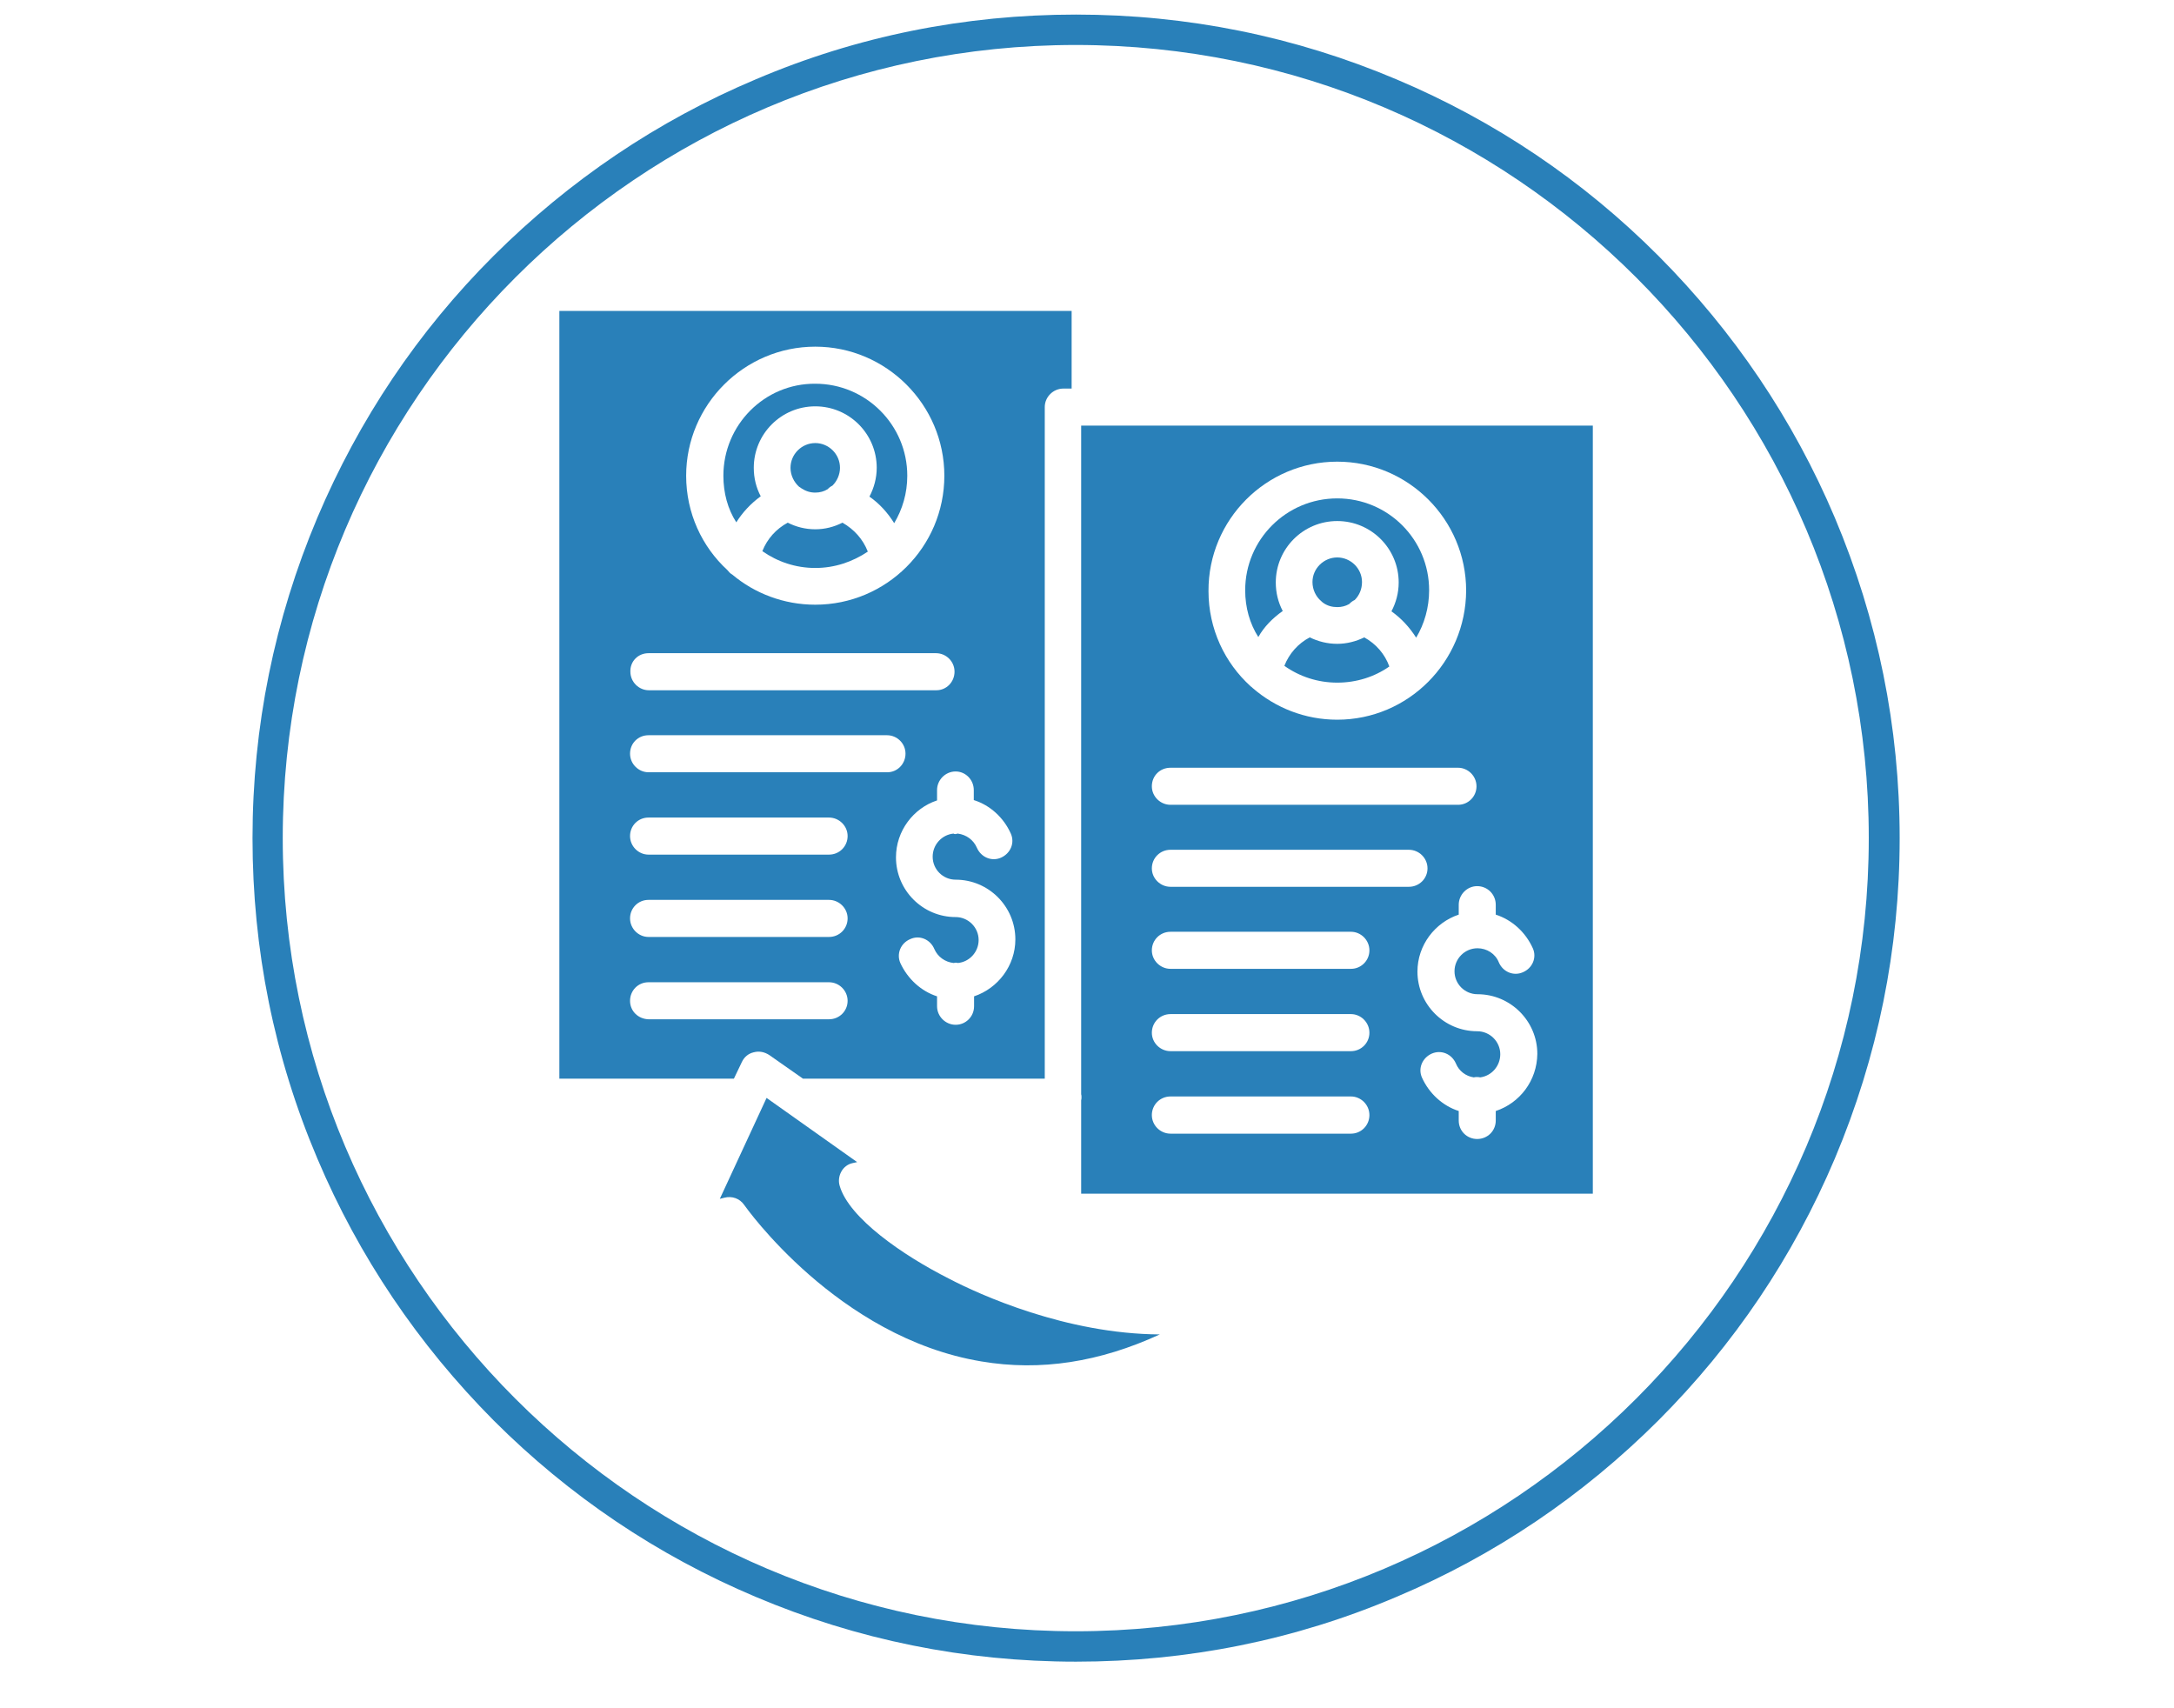
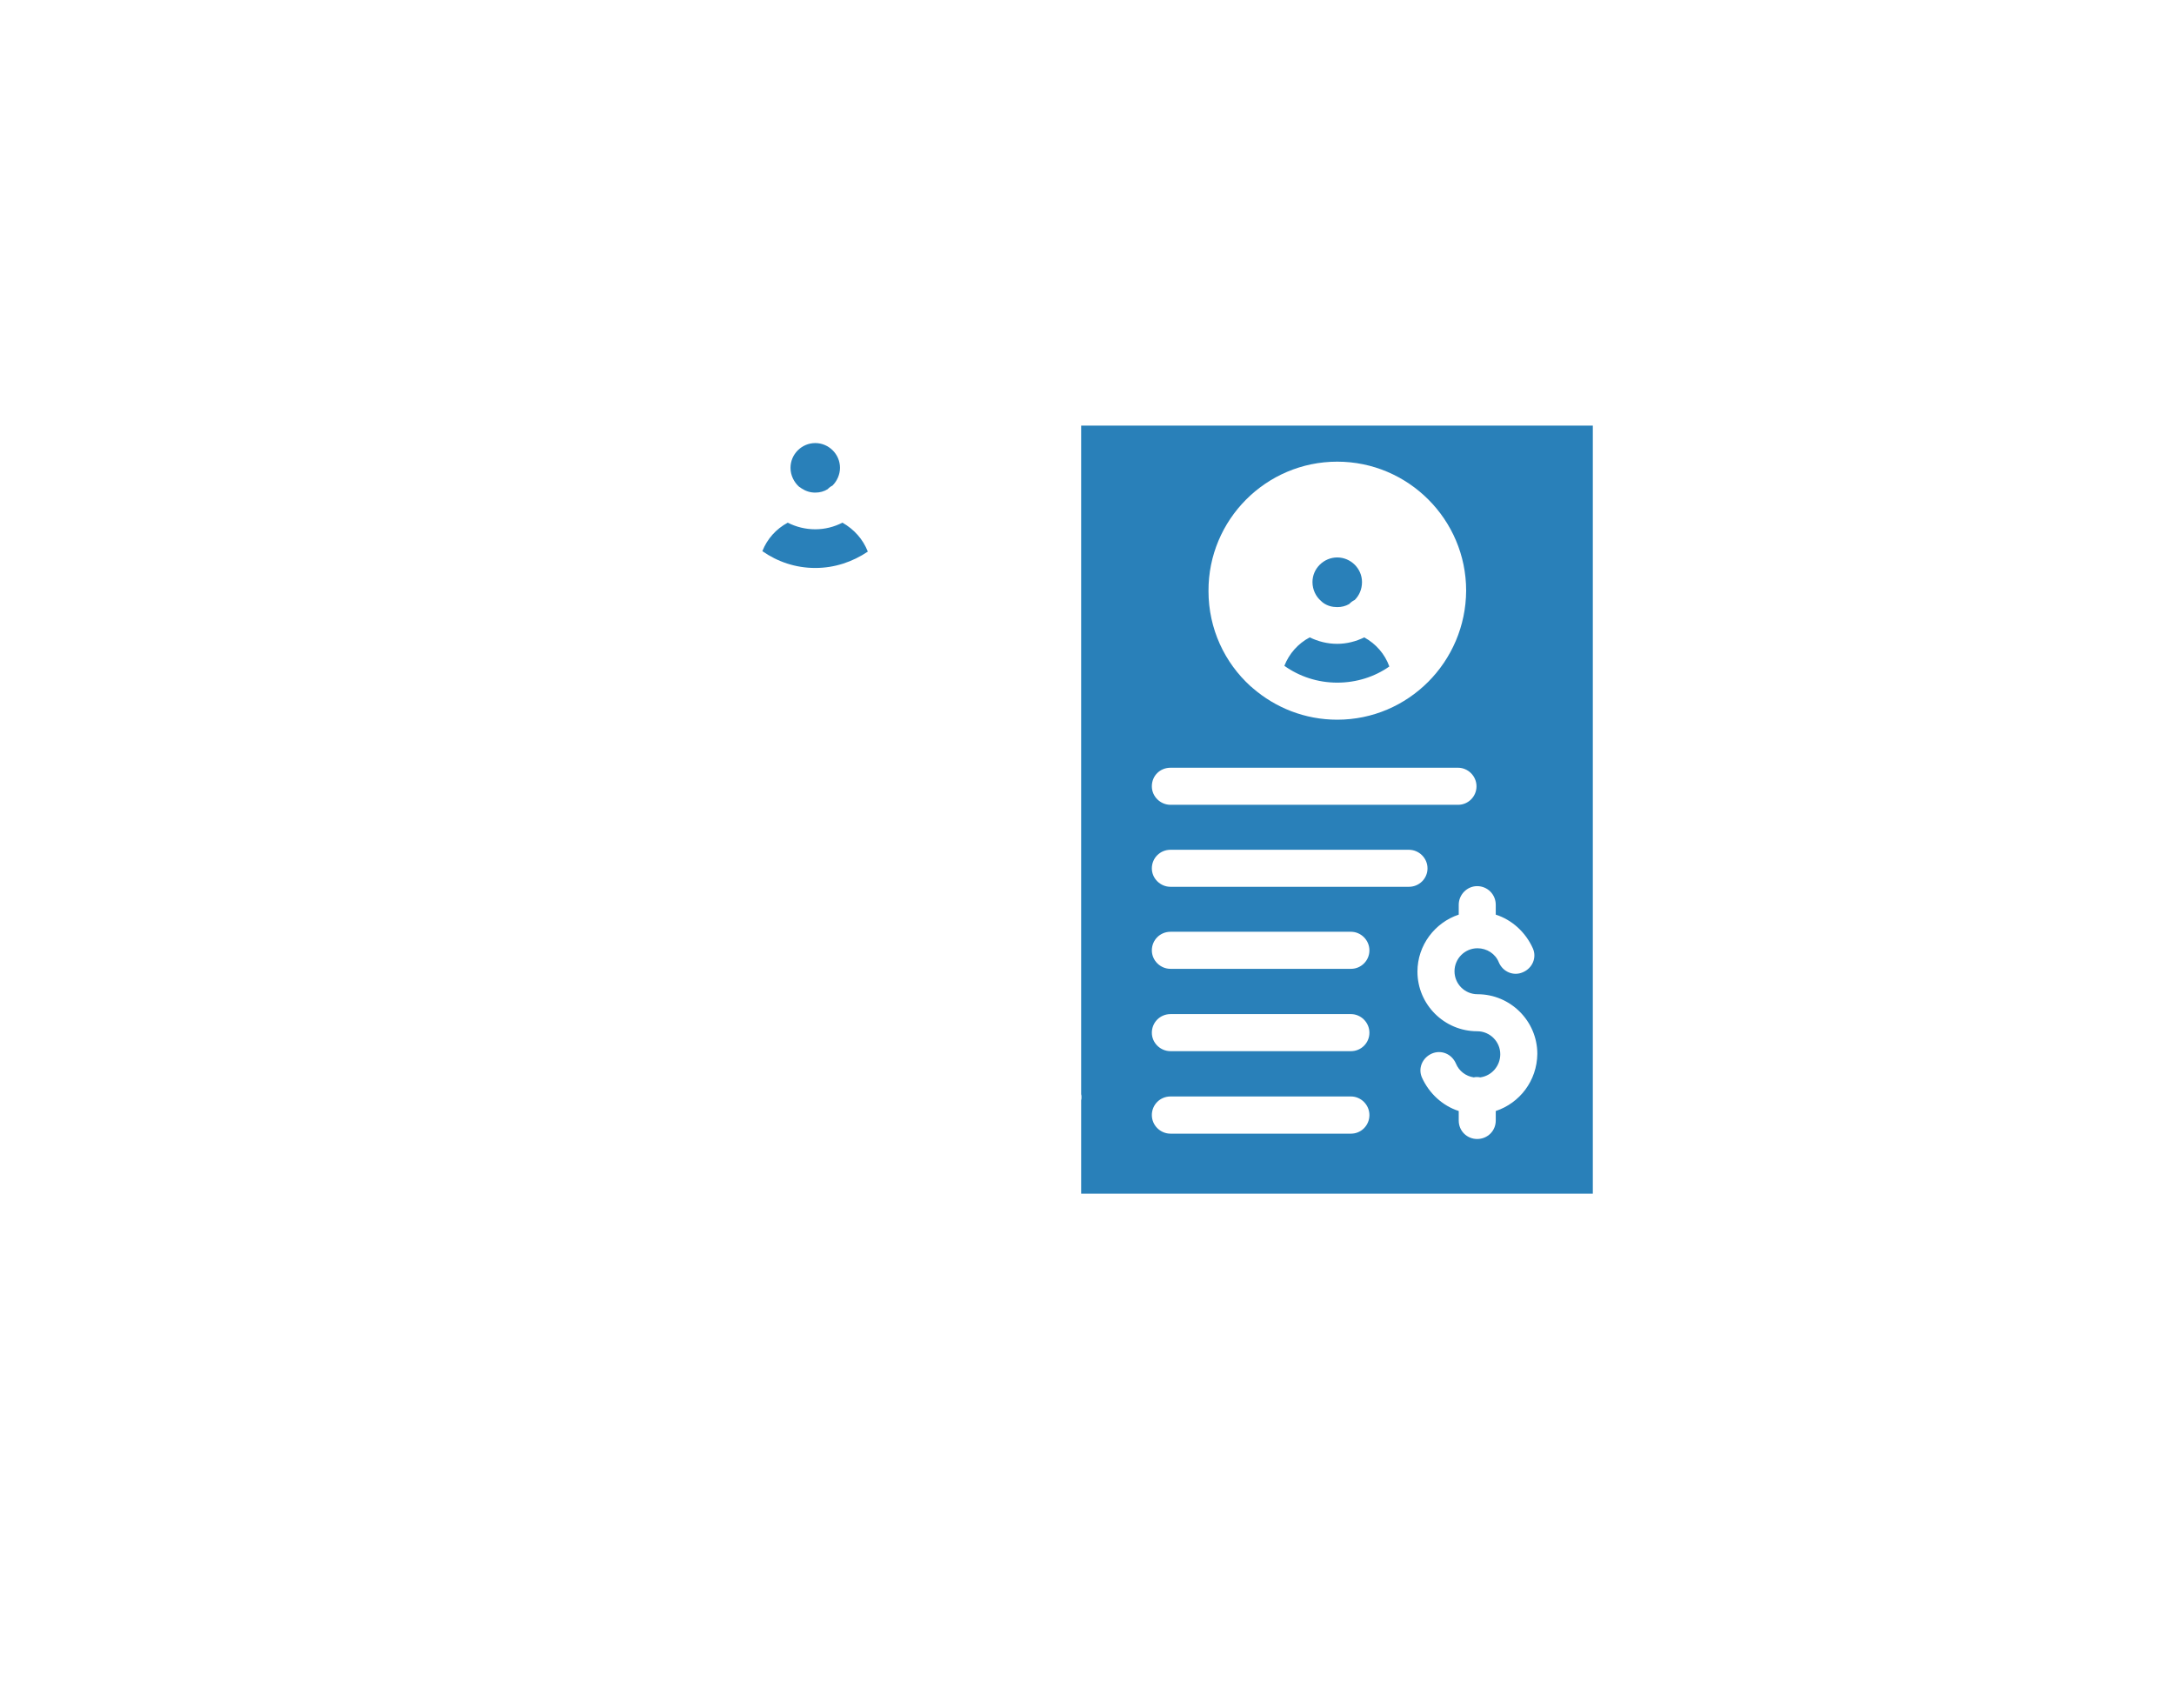
<svg xmlns="http://www.w3.org/2000/svg" width="70" zoomAndPan="magnify" viewBox="0 0 52.5 41.25" height="55" preserveAspectRatio="xMidYMid meet" version="1.2">
  <defs>
    <clipPath id="2ae7bd4def">
-       <path d="M 6.098 0.352 L 45.875 0.352 L 45.875 40.125 L 6.098 40.125 Z M 6.098 0.352 " />
-     </clipPath>
+       </clipPath>
  </defs>
  <g id="e7b33e6b39">
-     <path style=" stroke:none;fill-rule:nonzero;fill:#2980b9;fill-opacity:1;" d="M 20.277 28.633 C 20.242 28.516 20.262 28.391 20.316 28.293 C 20.375 28.184 20.477 28.109 20.59 28.086 L 20.699 28.062 L 18.512 26.512 L 17.383 28.949 L 17.492 28.922 C 17.676 28.875 17.863 28.938 17.973 29.098 C 17.996 29.129 20.219 32.297 23.699 32.875 C 25.125 33.117 26.559 32.891 28.008 32.223 C 25.738 32.211 23.648 31.258 22.922 30.879 C 21.793 30.309 20.5 29.41 20.277 28.633 Z M 20.277 28.633 " />
-     <path style=" stroke:none;fill-rule:nonzero;fill:#2980b9;fill-opacity:1;" d="M 18.371 11.984 C 18.262 11.777 18.203 11.547 18.203 11.297 C 18.203 10.477 18.867 9.812 19.688 9.812 C 20.508 9.812 21.172 10.477 21.172 11.297 C 21.172 11.547 21.105 11.785 20.996 11.992 C 21.238 12.16 21.438 12.383 21.594 12.633 C 21.793 12.301 21.91 11.91 21.91 11.488 C 21.91 10.262 20.914 9.266 19.688 9.266 C 18.461 9.258 17.469 10.262 17.469 11.488 C 17.469 11.902 17.574 12.293 17.781 12.613 C 17.93 12.375 18.129 12.16 18.371 11.984 Z M 18.371 11.984 " />
    <path style=" stroke:none;fill-rule:nonzero;fill:#2980b9;fill-opacity:1;" d="M 20.344 12.621 C 20.145 12.723 19.922 12.781 19.688 12.781 C 19.449 12.781 19.223 12.723 19.023 12.621 C 18.742 12.773 18.527 13.012 18.41 13.309 C 18.777 13.566 19.215 13.715 19.688 13.715 C 20.16 13.715 20.59 13.566 20.957 13.32 C 20.84 13.02 20.625 12.781 20.344 12.621 Z M 20.344 12.621 " />
    <path style=" stroke:none;fill-rule:nonzero;fill:#2980b9;fill-opacity:1;" d="M 19.355 11.793 C 19.457 11.859 19.562 11.895 19.688 11.895 C 19.797 11.895 19.902 11.867 19.988 11.812 C 20.02 11.777 20.062 11.746 20.102 11.727 C 20.211 11.621 20.285 11.461 20.285 11.297 C 20.285 10.965 20.012 10.699 19.688 10.699 C 19.363 10.699 19.09 10.965 19.09 11.297 C 19.09 11.48 19.176 11.645 19.297 11.754 C 19.316 11.762 19.332 11.777 19.355 11.793 Z M 19.355 11.793 " />
-     <path style=" stroke:none;fill-rule:nonzero;fill:#2980b9;fill-opacity:1;" d="M 17.914 25.648 C 17.973 25.523 18.07 25.441 18.203 25.41 C 18.336 25.375 18.461 25.402 18.578 25.477 L 19.391 26.047 L 25.23 26.047 L 25.23 9.828 C 25.23 9.59 25.43 9.383 25.68 9.383 L 25.879 9.383 L 25.879 7.508 L 13.508 7.508 L 13.508 26.047 L 17.723 26.047 Z M 23.516 19.078 L 23.516 19.32 C 23.906 19.441 24.238 19.742 24.41 20.129 C 24.512 20.355 24.402 20.609 24.172 20.711 C 23.949 20.809 23.691 20.703 23.59 20.469 C 23.508 20.281 23.336 20.156 23.129 20.129 C 23.109 20.129 23.094 20.141 23.078 20.141 C 23.062 20.141 23.043 20.141 23.027 20.129 C 22.746 20.156 22.523 20.395 22.523 20.688 C 22.523 20.992 22.77 21.242 23.078 21.242 C 23.871 21.242 24.52 21.887 24.52 22.684 C 24.52 23.32 24.098 23.867 23.523 24.059 L 23.523 24.297 C 23.523 24.547 23.324 24.746 23.078 24.746 C 22.836 24.746 22.629 24.547 22.629 24.297 L 22.629 24.059 C 22.242 23.934 21.918 23.637 21.742 23.254 C 21.645 23.031 21.75 22.773 21.984 22.676 C 22.207 22.574 22.465 22.684 22.562 22.914 C 22.645 23.105 22.82 23.23 23.027 23.254 C 23.043 23.254 23.062 23.246 23.078 23.246 C 23.094 23.246 23.109 23.246 23.129 23.254 C 23.41 23.23 23.633 22.988 23.633 22.699 C 23.633 22.395 23.383 22.145 23.078 22.145 C 22.281 22.145 21.637 21.496 21.637 20.703 C 21.637 20.062 22.059 19.516 22.629 19.328 L 22.629 19.078 C 22.629 18.836 22.828 18.629 23.078 18.629 C 23.316 18.629 23.516 18.828 23.516 19.078 Z M 19.688 8.371 C 21.402 8.371 22.805 9.773 22.805 11.488 C 22.805 13.211 21.402 14.602 19.688 14.602 C 18.926 14.602 18.223 14.328 17.684 13.875 C 17.633 13.848 17.602 13.809 17.566 13.766 C 16.953 13.203 16.57 12.391 16.57 11.488 C 16.57 9.773 17.973 8.371 19.688 8.371 Z M 15.66 15.773 L 22.605 15.773 C 22.844 15.773 23.051 15.969 23.051 16.219 C 23.051 16.469 22.855 16.668 22.613 16.668 L 15.668 16.668 C 15.43 16.668 15.223 16.469 15.223 16.219 C 15.215 15.969 15.41 15.773 15.66 15.773 Z M 15.66 17.754 L 21.422 17.754 C 21.66 17.754 21.867 17.949 21.867 18.199 C 21.867 18.449 21.668 18.648 21.43 18.648 L 15.66 18.648 C 15.422 18.648 15.215 18.449 15.215 18.199 C 15.215 17.949 15.41 17.754 15.66 17.754 Z M 15.66 19.742 L 20.02 19.742 C 20.262 19.742 20.469 19.941 20.469 20.188 C 20.469 20.438 20.27 20.637 20.02 20.637 L 15.66 20.637 C 15.422 20.637 15.215 20.438 15.215 20.188 C 15.215 19.941 15.41 19.742 15.66 19.742 Z M 15.66 21.73 L 20.02 21.73 C 20.262 21.73 20.469 21.93 20.469 22.176 C 20.469 22.426 20.27 22.625 20.02 22.625 L 15.66 22.625 C 15.422 22.625 15.215 22.426 15.215 22.176 C 15.215 21.93 15.41 21.73 15.66 21.73 Z M 15.215 24.168 C 15.215 23.918 15.41 23.719 15.66 23.719 L 20.02 23.719 C 20.262 23.719 20.469 23.918 20.469 24.168 C 20.469 24.414 20.27 24.613 20.02 24.613 L 15.66 24.613 C 15.41 24.605 15.215 24.414 15.215 24.168 Z M 15.215 24.168 " />
    <path style=" stroke:none;fill-rule:nonzero;fill:#2980b9;fill-opacity:1;" d="M 26.109 10.277 L 26.109 26.422 C 26.117 26.445 26.117 26.469 26.117 26.496 C 26.117 26.52 26.117 26.543 26.109 26.57 L 26.109 28.824 L 38.465 28.824 L 38.465 10.277 Z M 32.293 11.148 C 34.008 11.148 35.406 12.547 35.406 14.262 C 35.398 15.98 34.008 17.379 32.293 17.379 C 31.512 17.379 30.801 17.09 30.254 16.617 C 30.238 16.602 30.219 16.582 30.203 16.574 C 29.574 16.004 29.184 15.184 29.184 14.273 C 29.176 12.547 30.578 11.148 32.293 11.148 Z M 28.266 18.539 L 35.211 18.539 C 35.449 18.539 35.656 18.738 35.656 18.988 C 35.656 19.234 35.457 19.434 35.211 19.434 L 28.266 19.434 C 28.023 19.434 27.816 19.234 27.816 18.988 C 27.816 18.73 28.016 18.539 28.266 18.539 Z M 32.625 27.375 L 28.266 27.375 C 28.023 27.375 27.816 27.176 27.816 26.926 C 27.816 26.676 28.016 26.477 28.266 26.477 L 32.625 26.477 C 32.863 26.477 33.07 26.676 33.07 26.926 C 33.07 27.176 32.871 27.375 32.625 27.375 Z M 32.625 25.383 L 28.266 25.383 C 28.023 25.383 27.816 25.184 27.816 24.938 C 27.816 24.688 28.016 24.488 28.266 24.488 L 32.625 24.488 C 32.863 24.488 33.07 24.688 33.07 24.938 C 33.07 25.184 32.871 25.383 32.625 25.383 Z M 32.625 23.395 L 28.266 23.395 C 28.023 23.395 27.816 23.195 27.816 22.949 C 27.816 22.699 28.016 22.5 28.266 22.5 L 32.625 22.5 C 32.863 22.5 33.07 22.699 33.07 22.949 C 33.07 23.195 32.871 23.395 32.625 23.395 Z M 28.266 21.414 C 28.023 21.414 27.816 21.215 27.816 20.969 C 27.816 20.719 28.016 20.52 28.266 20.52 L 34.023 20.52 C 34.266 20.52 34.473 20.719 34.473 20.969 C 34.473 21.215 34.273 21.414 34.023 21.414 Z M 36.121 26.828 L 36.121 27.059 C 36.121 27.309 35.922 27.504 35.672 27.504 C 35.426 27.504 35.227 27.309 35.227 27.059 L 35.227 26.828 C 34.836 26.703 34.512 26.402 34.34 26.023 C 34.238 25.797 34.348 25.543 34.578 25.441 C 34.805 25.344 35.059 25.449 35.16 25.684 C 35.234 25.863 35.398 25.988 35.59 26.016 C 35.617 26.008 35.641 26.008 35.664 26.008 C 35.691 26.008 35.715 26.008 35.746 26.016 C 36.02 25.98 36.23 25.742 36.23 25.457 C 36.23 25.152 35.98 24.902 35.672 24.902 C 34.879 24.902 34.23 24.258 34.23 23.461 C 34.23 22.824 34.652 22.277 35.227 22.086 L 35.227 21.848 C 35.227 21.605 35.426 21.398 35.672 21.398 C 35.922 21.398 36.121 21.598 36.121 21.848 L 36.121 22.086 C 36.512 22.211 36.84 22.508 37.016 22.898 C 37.117 23.121 37.008 23.379 36.777 23.477 C 36.551 23.578 36.293 23.469 36.195 23.238 C 36.113 23.031 35.906 22.898 35.68 22.898 C 35.375 22.898 35.125 23.148 35.125 23.453 C 35.125 23.762 35.375 24.008 35.68 24.008 C 36.477 24.008 37.125 24.656 37.125 25.449 C 37.117 26.098 36.699 26.637 36.121 26.828 Z M 36.121 26.828 " />
-     <path style=" stroke:none;fill-rule:nonzero;fill:#2980b9;fill-opacity:1;" d="M 30.977 14.754 C 30.867 14.547 30.809 14.312 30.809 14.066 C 30.809 13.246 31.473 12.582 32.293 12.582 C 33.113 12.582 33.777 13.246 33.777 14.066 C 33.777 14.32 33.711 14.555 33.602 14.762 C 33.844 14.934 34.039 15.148 34.199 15.398 C 34.398 15.066 34.512 14.668 34.512 14.254 C 34.512 13.027 33.52 12.035 32.293 12.035 C 31.066 12.035 30.07 13.027 30.07 14.254 C 30.07 14.668 30.18 15.059 30.387 15.383 C 30.527 15.133 30.734 14.926 30.977 14.754 Z M 30.977 14.754 " />
    <path style=" stroke:none;fill-rule:nonzero;fill:#2980b9;fill-opacity:1;" d="M 32.945 15.391 C 32.75 15.488 32.523 15.547 32.293 15.547 C 32.051 15.547 31.828 15.488 31.629 15.391 C 31.348 15.539 31.133 15.781 31.016 16.078 C 31.379 16.336 31.82 16.484 32.293 16.484 C 32.758 16.484 33.195 16.344 33.551 16.094 C 33.445 15.797 33.23 15.547 32.945 15.391 Z M 32.945 15.391 " />
-     <path style=" stroke:none;fill-rule:nonzero;fill:#2980b9;fill-opacity:1;" d="M 31.961 14.562 C 32.059 14.629 32.168 14.66 32.293 14.66 C 32.398 14.66 32.492 14.637 32.582 14.586 C 32.617 14.547 32.664 14.512 32.715 14.488 C 32.824 14.379 32.891 14.23 32.891 14.055 C 32.891 13.727 32.617 13.461 32.293 13.461 C 31.969 13.461 31.695 13.727 31.695 14.055 C 31.695 14.238 31.777 14.406 31.902 14.512 C 31.918 14.527 31.938 14.547 31.961 14.562 Z M 31.961 14.562 " />
+     <path style=" stroke:none;fill-rule:nonzero;fill:#2980b9;fill-opacity:1;" d="M 31.961 14.562 C 32.059 14.629 32.168 14.66 32.293 14.66 C 32.398 14.66 32.492 14.637 32.582 14.586 C 32.617 14.547 32.664 14.512 32.715 14.488 C 32.824 14.379 32.891 14.23 32.891 14.055 C 32.891 13.727 32.617 13.461 32.293 13.461 C 31.969 13.461 31.695 13.727 31.695 14.055 C 31.695 14.238 31.777 14.406 31.902 14.512 C 31.918 14.527 31.938 14.547 31.961 14.562 Z " />
    <g clip-rule="nonzero" clip-path="url(#2ae7bd4def)">
      <path style=" stroke:none;fill-rule:nonzero;fill:#2980b9;fill-opacity:1;" d="M 44.309 12.5 C 43.305 10.129 41.871 8.008 40.047 6.176 C 38.227 4.352 36.098 2.918 33.727 1.918 C 31.273 0.879 28.672 0.352 25.984 0.352 C 23.301 0.352 20.699 0.871 18.246 1.918 C 15.875 2.918 13.754 4.352 11.922 6.176 C 10.094 8 8.668 10.129 7.664 12.5 C 6.629 14.953 6.098 17.555 6.098 20.238 C 6.098 22.922 6.621 25.523 7.664 27.977 C 8.668 30.348 10.102 32.469 11.922 34.301 C 13.746 36.125 15.875 37.559 18.246 38.559 C 20.699 39.598 23.301 40.125 25.984 40.125 C 28.672 40.125 31.273 39.605 33.727 38.559 C 36.098 37.559 38.219 36.125 40.047 34.301 C 41.871 32.477 43.305 30.348 44.309 27.977 C 45.344 25.523 45.875 22.922 45.875 20.238 C 45.875 17.555 45.344 14.953 44.309 12.5 Z M 45.129 20.238 C 45.129 30.797 36.535 39.391 25.977 39.391 C 15.422 39.391 6.828 30.797 6.828 20.238 C 6.828 9.68 15.422 1.086 25.977 1.086 C 36.543 1.086 45.129 9.68 45.129 20.238 Z M 45.129 20.238 " />
    </g>
  </g>
</svg>